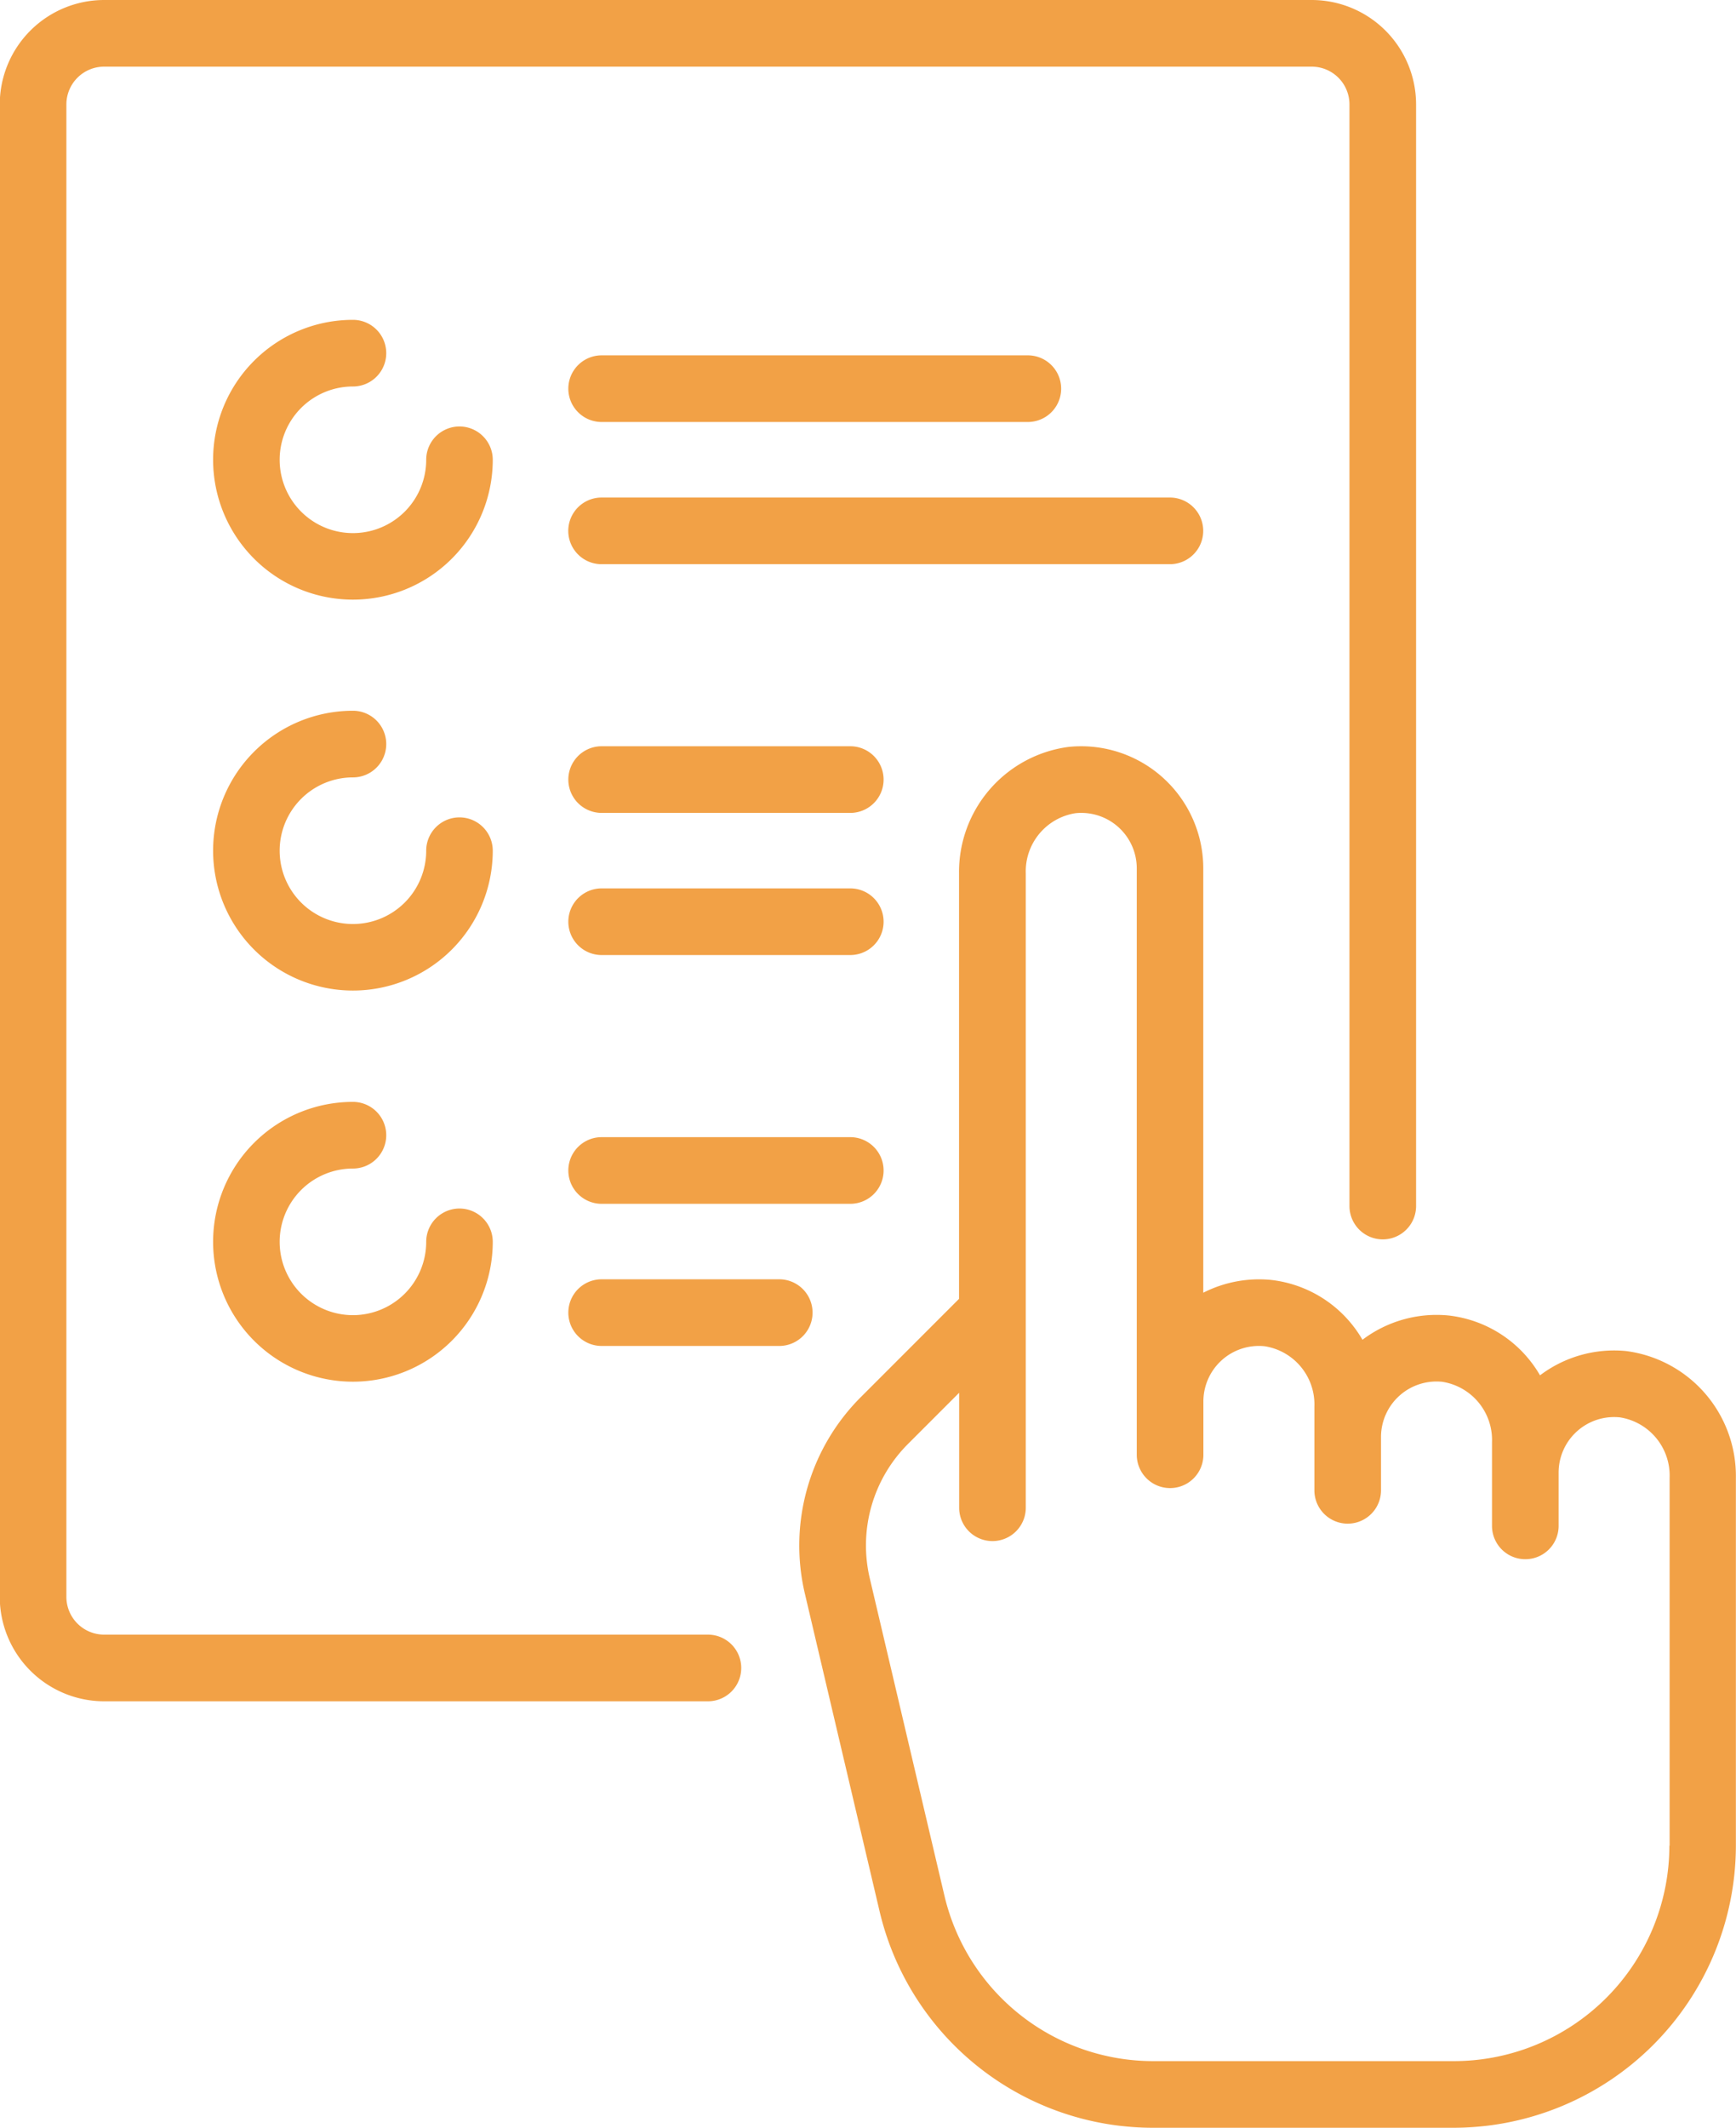
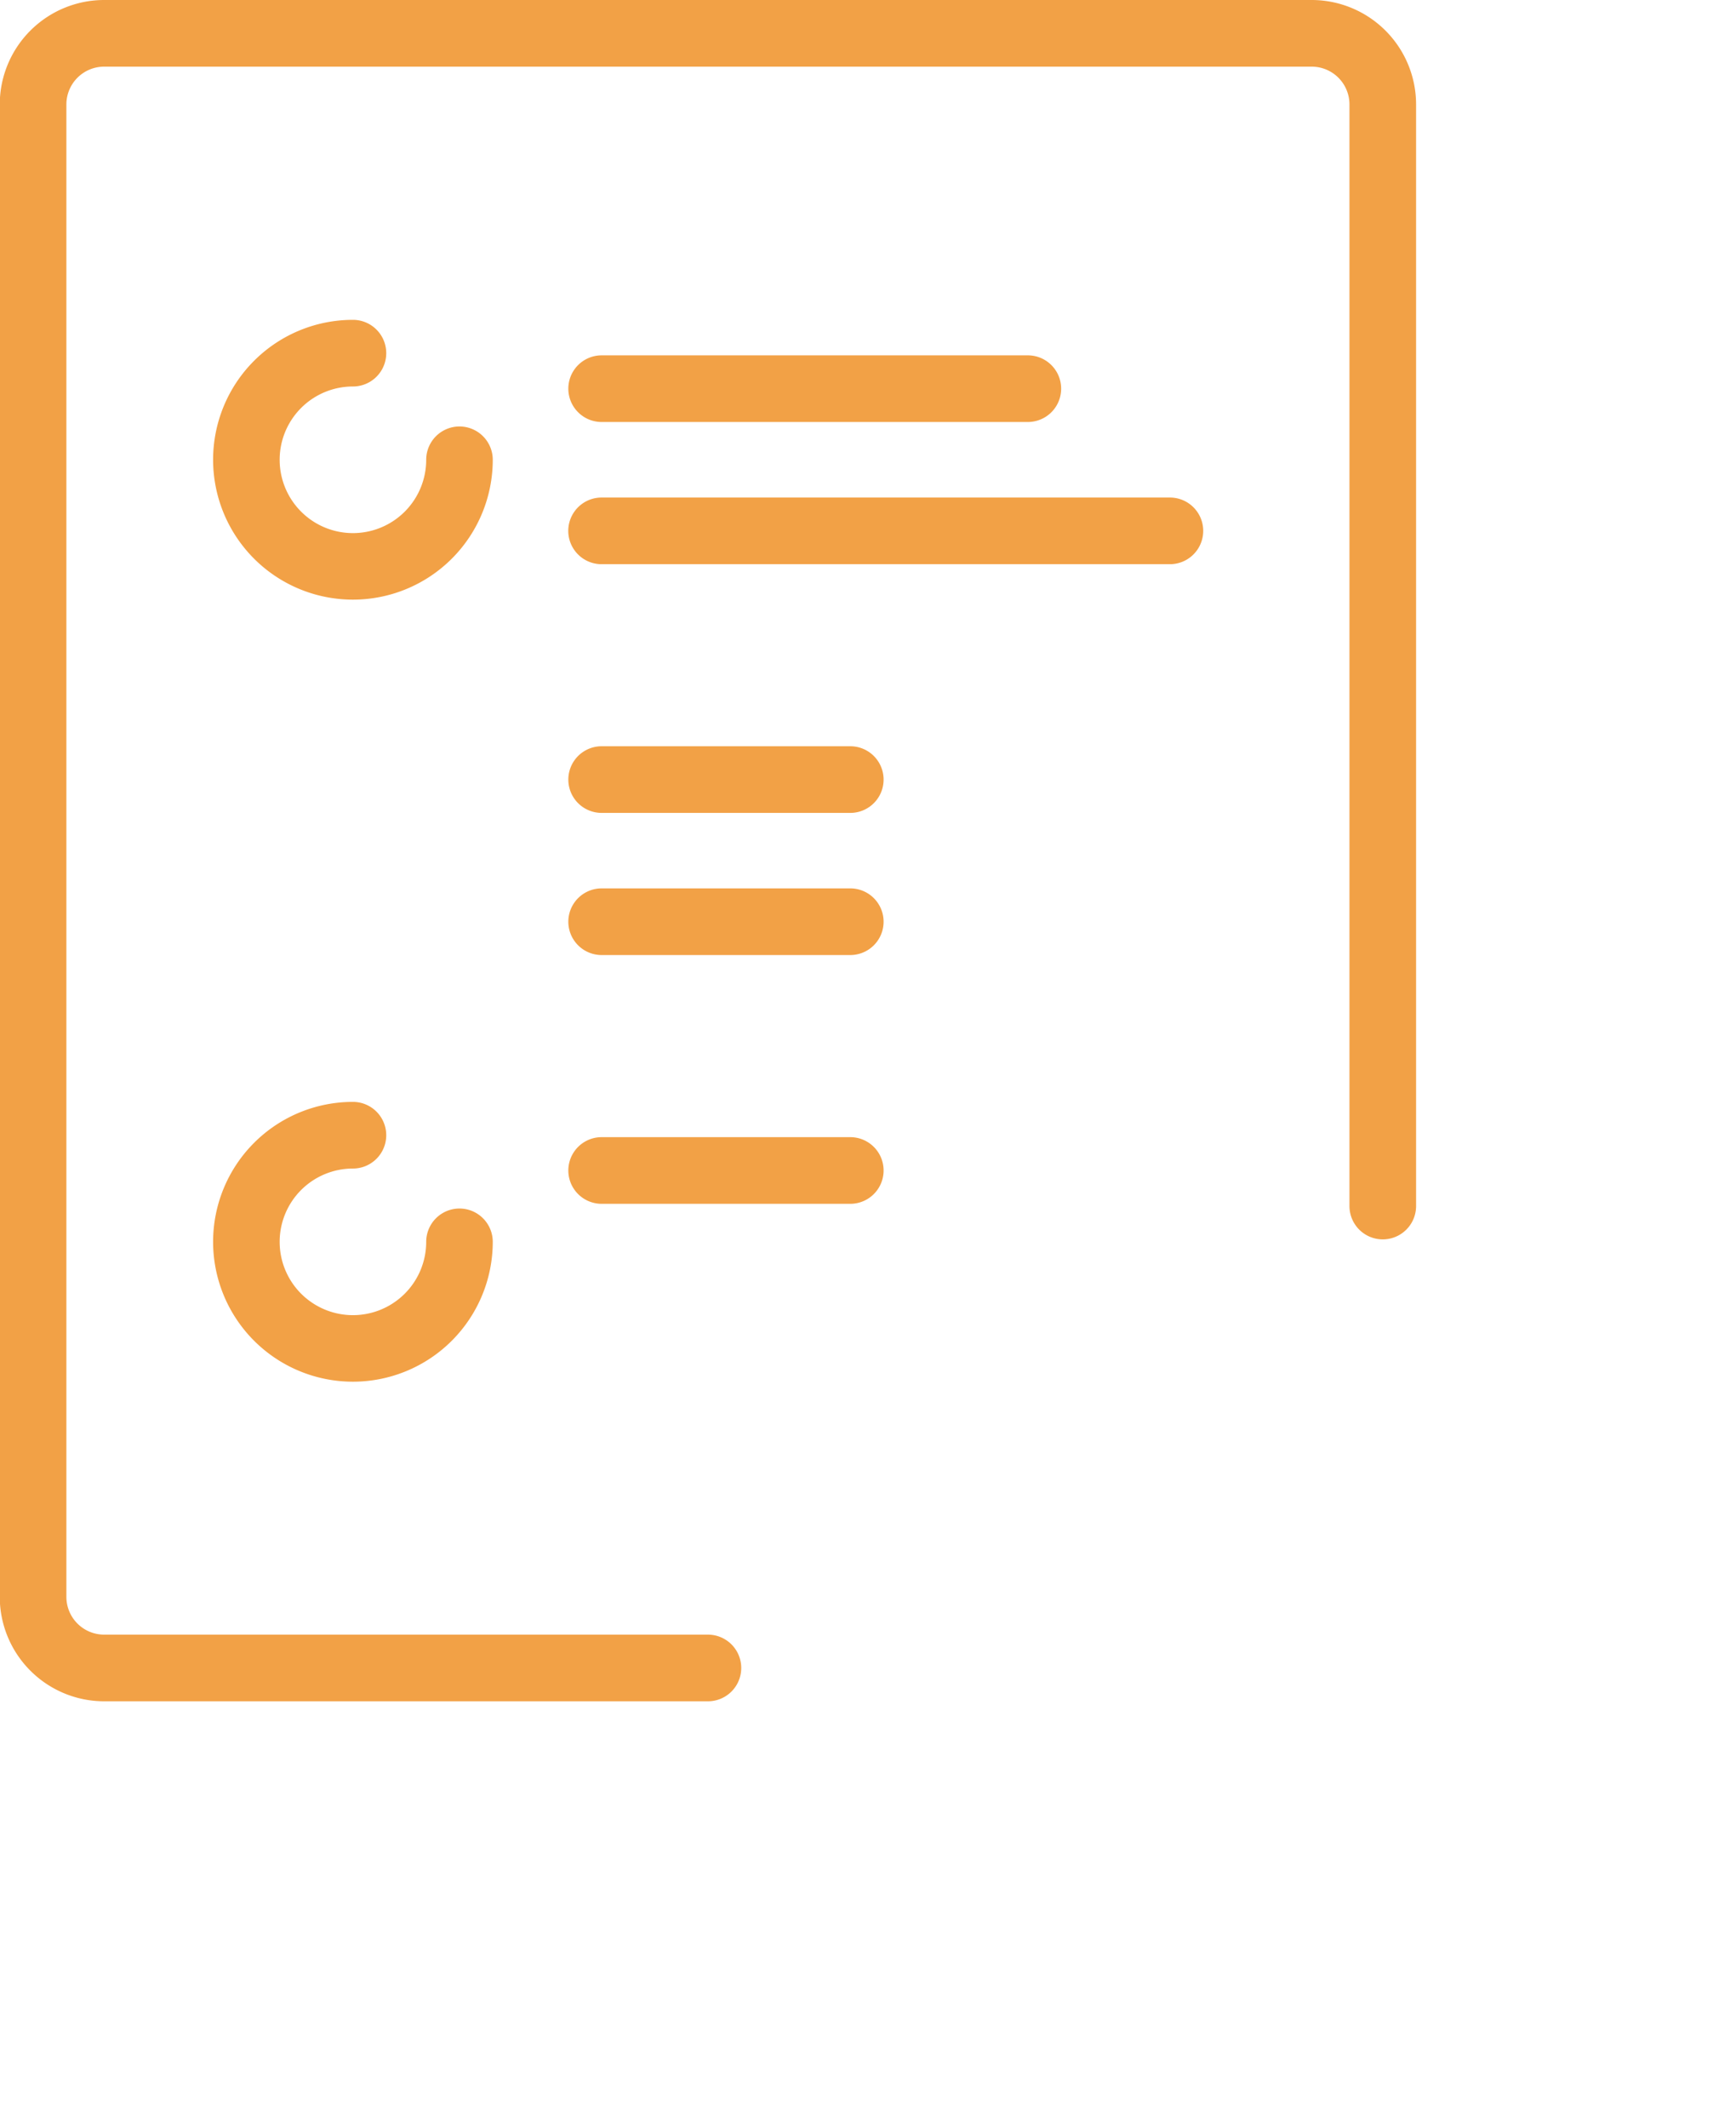
<svg xmlns="http://www.w3.org/2000/svg" width="29.498" height="36.137" viewBox="0 0 29.498 36.137">
  <defs>
    <style>
            .prefix__cls-1{fill:#f2a146}
        </style>
  </defs>
  <g id="prefix__order" transform="translate(-47.031)">
    <g id="prefix__Group_30" data-name="Group 30" transform="translate(50.652 5.432)">
      <g id="prefix__Group_29" data-name="Group 29">
        <path id="prefix__Path_45" d="M102.525 78.771a.566.566 0 0 0-.566.566 1.245 1.245 0 1 1-1.245-1.245.566.566 0 0 0 0-1.132 2.376 2.376 0 1 0 2.376 2.376.566.566 0 0 0-.565-.565z" class="prefix__cls-1" data-name="Path 45" transform="translate(-98.338 -76.96)" />
      </g>
    </g>
    <g id="prefix__Group_32" data-name="Group 32" transform="translate(50.652 12.071)">
      <g id="prefix__Group_31" data-name="Group 31">
-         <path id="prefix__Path_46" d="M102.525 172.833a.566.566 0 0 0-.566.566 1.245 1.245 0 1 1-1.245-1.245.566.566 0 1 0 0-1.132 2.376 2.376 0 1 0 2.376 2.376.566.566 0 0 0-.565-.565z" class="prefix__cls-1" data-name="Path 46" transform="translate(-98.338 -171.022)" />
-       </g>
+         </g>
    </g>
    <g id="prefix__Group_34" data-name="Group 34" transform="translate(56.688 15.088)">
      <g id="prefix__Group_33" data-name="Group 33">
        <path id="prefix__Path_47" d="M188.64 213.779h-4.225a.566.566 0 1 0 0 1.132h4.225a.566.566 0 1 0 0-1.132z" class="prefix__cls-1" data-name="Path 47" transform="translate(-183.849 -213.779)" />
      </g>
    </g>
    <g id="prefix__Group_36" data-name="Group 36" transform="translate(56.688 12.674)">
      <g id="prefix__Group_35" data-name="Group 35">
        <path id="prefix__Path_48" d="M188.64 179.574h-4.225a.566.566 0 1 0 0 1.132h4.225a.566.566 0 1 0 0-1.132z" class="prefix__cls-1" data-name="Path 48" transform="translate(-183.849 -179.574)" />
      </g>
    </g>
    <g id="prefix__Group_38" data-name="Group 38" transform="translate(56.688 21.727)">
      <g id="prefix__Group_37" data-name="Group 37">
-         <path id="prefix__Path_49" d="M187.433 307.841h-3.018a.566.566 0 1 0 0 1.132h3.018a.566.566 0 1 0 0-1.132z" class="prefix__cls-1" data-name="Path 49" transform="translate(-183.849 -307.841)" />
-       </g>
+         </g>
    </g>
    <g id="prefix__Group_40" data-name="Group 40" transform="translate(56.688 19.313)">
      <g id="prefix__Group_39" data-name="Group 39">
        <path id="prefix__Path_50" d="M188.64 273.637h-4.225a.566.566 0 1 0 0 1.132h4.225a.566.566 0 1 0 0-1.132z" class="prefix__cls-1" data-name="Path 50" transform="translate(-183.849 -273.637)" />
      </g>
    </g>
    <g id="prefix__Group_42" data-name="Group 42" transform="translate(56.688 8.45)">
      <g id="prefix__Group_41" data-name="Group 41">
        <path id="prefix__Path_51" d="M194.071 119.716h-9.657a.566.566 0 1 0 0 1.132h9.657a.566.566 0 0 0 0-1.132z" class="prefix__cls-1" data-name="Path 51" transform="translate(-183.849 -119.716)" />
      </g>
    </g>
    <g id="prefix__Group_44" data-name="Group 44" transform="translate(56.688 6.035)">
      <g id="prefix__Group_43" data-name="Group 43">
        <path id="prefix__Path_52" d="M191.657 85.511h-7.242a.566.566 0 1 0 0 1.132h7.242a.566.566 0 1 0 0-1.132z" class="prefix__cls-1" data-name="Path 52" transform="translate(-183.849 -85.511)" />
      </g>
    </g>
    <g id="prefix__Group_46" data-name="Group 46" transform="translate(50.652 18.71)">
      <g id="prefix__Group_45" data-name="Group 45">
        <path id="prefix__Path_53" d="M102.525 266.9a.566.566 0 0 0-.566.566 1.245 1.245 0 1 1-1.245-1.245.566.566 0 1 0 0-1.132 2.376 2.376 0 1 0 2.376 2.376.566.566 0 0 0-.565-.565z" class="prefix__cls-1" data-name="Path 53" transform="translate(-98.338 -265.085)" />
      </g>
    </g>
    <g id="prefix__Group_48" data-name="Group 48" transform="translate(47.031)">
      <g id="prefix__Group_47" data-name="Group 47">
        <path id="prefix__Path_54" d="M69.324 0H48.8a1.775 1.775 0 0 0-1.773 1.773v25.349a1.775 1.775 0 0 0 1.773 1.772h10.26a.566.566 0 1 0 0-1.132H48.8a.642.642 0 0 1-.641-.641V1.773a.642.642 0 0 1 .641-.641h20.52a.642.642 0 0 1 .641.641v18.71a.566.566 0 1 0 1.132 0V1.773A1.775 1.775 0 0 0 69.324 0z" class="prefix__cls-1" data-name="Path 54" transform="translate(-47.031)" />
      </g>
    </g>
    <g id="prefix__Group_50" data-name="Group 50" transform="translate(60.612 12.675)">
      <g id="prefix__Group_49" data-name="Group 49">
-         <path id="prefix__Path_55" d="M253.506 189.849a2.088 2.088 0 0 0-1.467.412 2.061 2.061 0 0 0-1.55-1.016 2.088 2.088 0 0 0-1.467.412 2.061 2.061 0 0 0-1.55-1.016 2.09 2.09 0 0 0-1.155.217v-7.206a2.075 2.075 0 0 0-2.287-2.064 2.141 2.141 0 0 0-1.863 2.15v7.224l-1.663 1.663a3.561 3.561 0 0 0-.954 3.355l1.263 5.367a4.772 4.772 0 0 0 4.663 3.693h5.1a4.8 4.8 0 0 0 4.791-4.791V192a2.141 2.141 0 0 0-1.861-2.151zm.731 8.4a3.663 3.663 0 0 1-3.659 3.659h-5.1a3.645 3.645 0 0 1-3.562-2.821l-1.263-5.367a2.437 2.437 0 0 1 .653-2.3l.863-.863v1.953a.566.566 0 0 0 1.132 0v-10.772a1 1 0 0 1 .844-1.024.943.943 0 0 1 1.042.938v9.958a.566.566 0 0 0 1.132 0v-.905a.943.943 0 0 1 1.042-.938 1 1 0 0 1 .844 1.024v1.423a.566.566 0 0 0 1.132 0v-.905a.943.943 0 0 1 1.042-.938 1 1 0 0 1 .844 1.024v1.423a.566.566 0 1 0 1.132 0v-.905a.943.943 0 0 1 1.042-.938 1 1 0 0 1 .844 1.024v6.251z" class="prefix__cls-1" data-name="Path 55" transform="translate(-239.452 -179.578)" />
-       </g>
+         </g>
    </g>
  </g>
</svg>